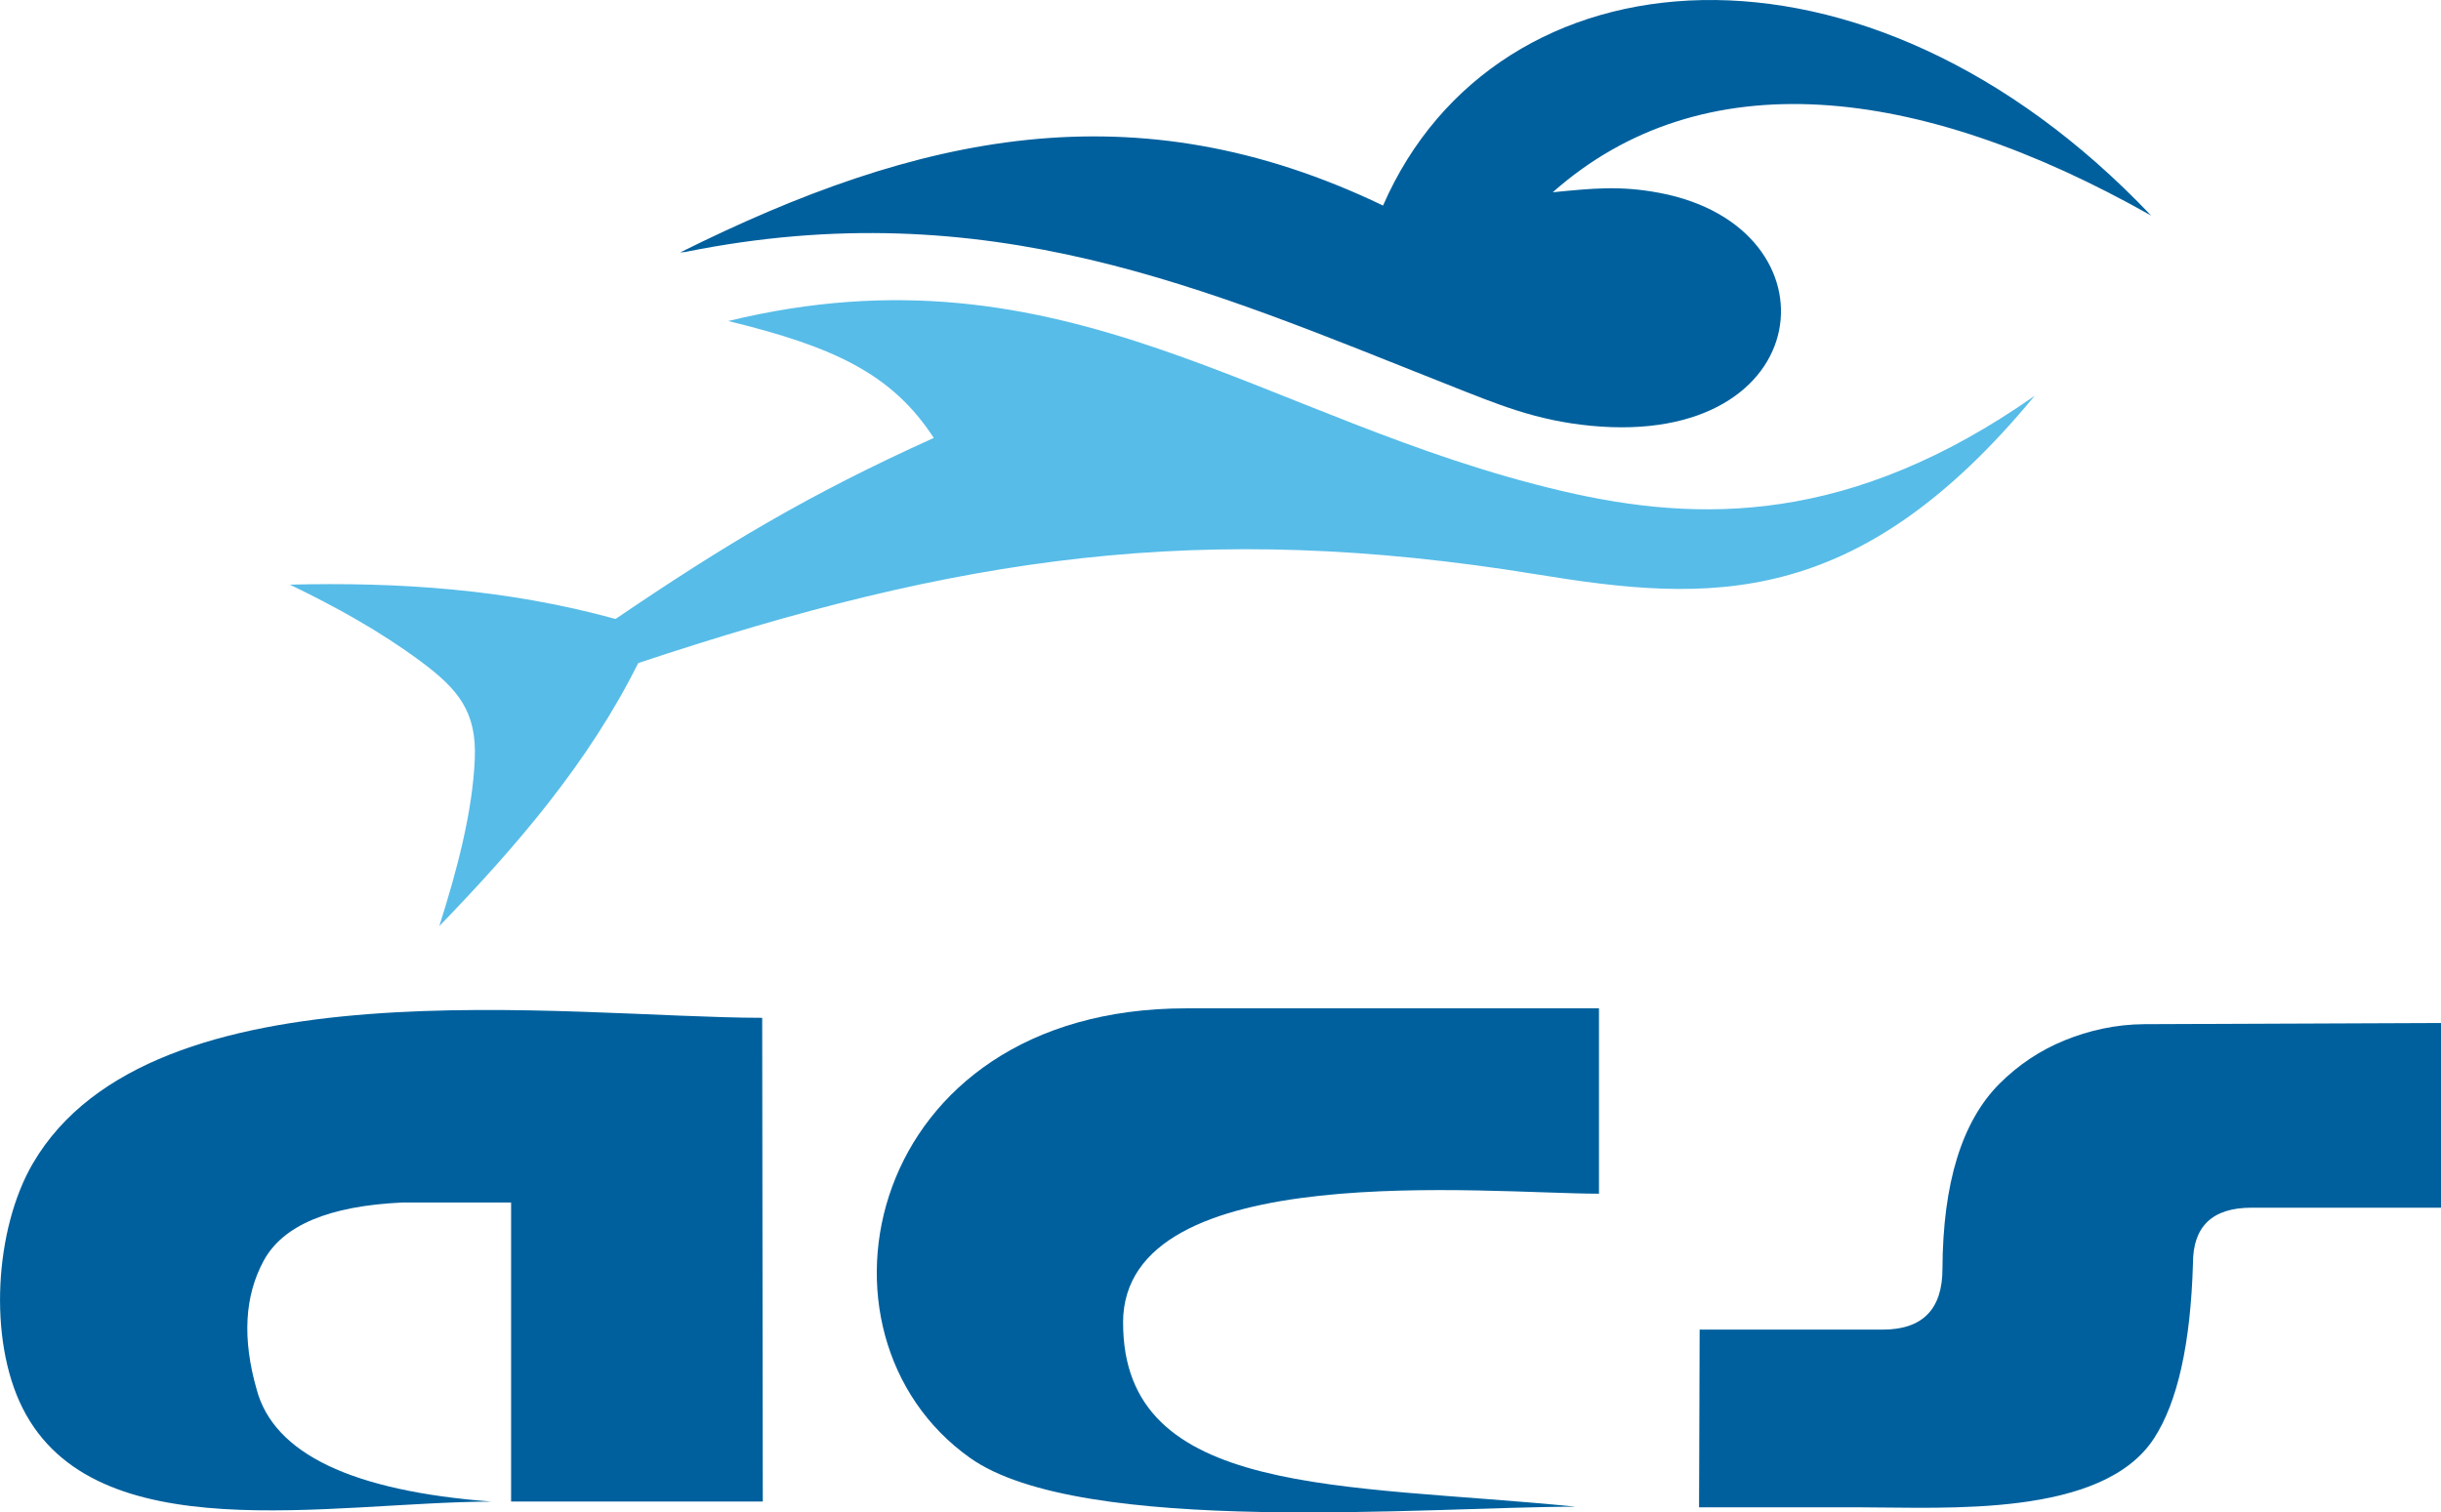
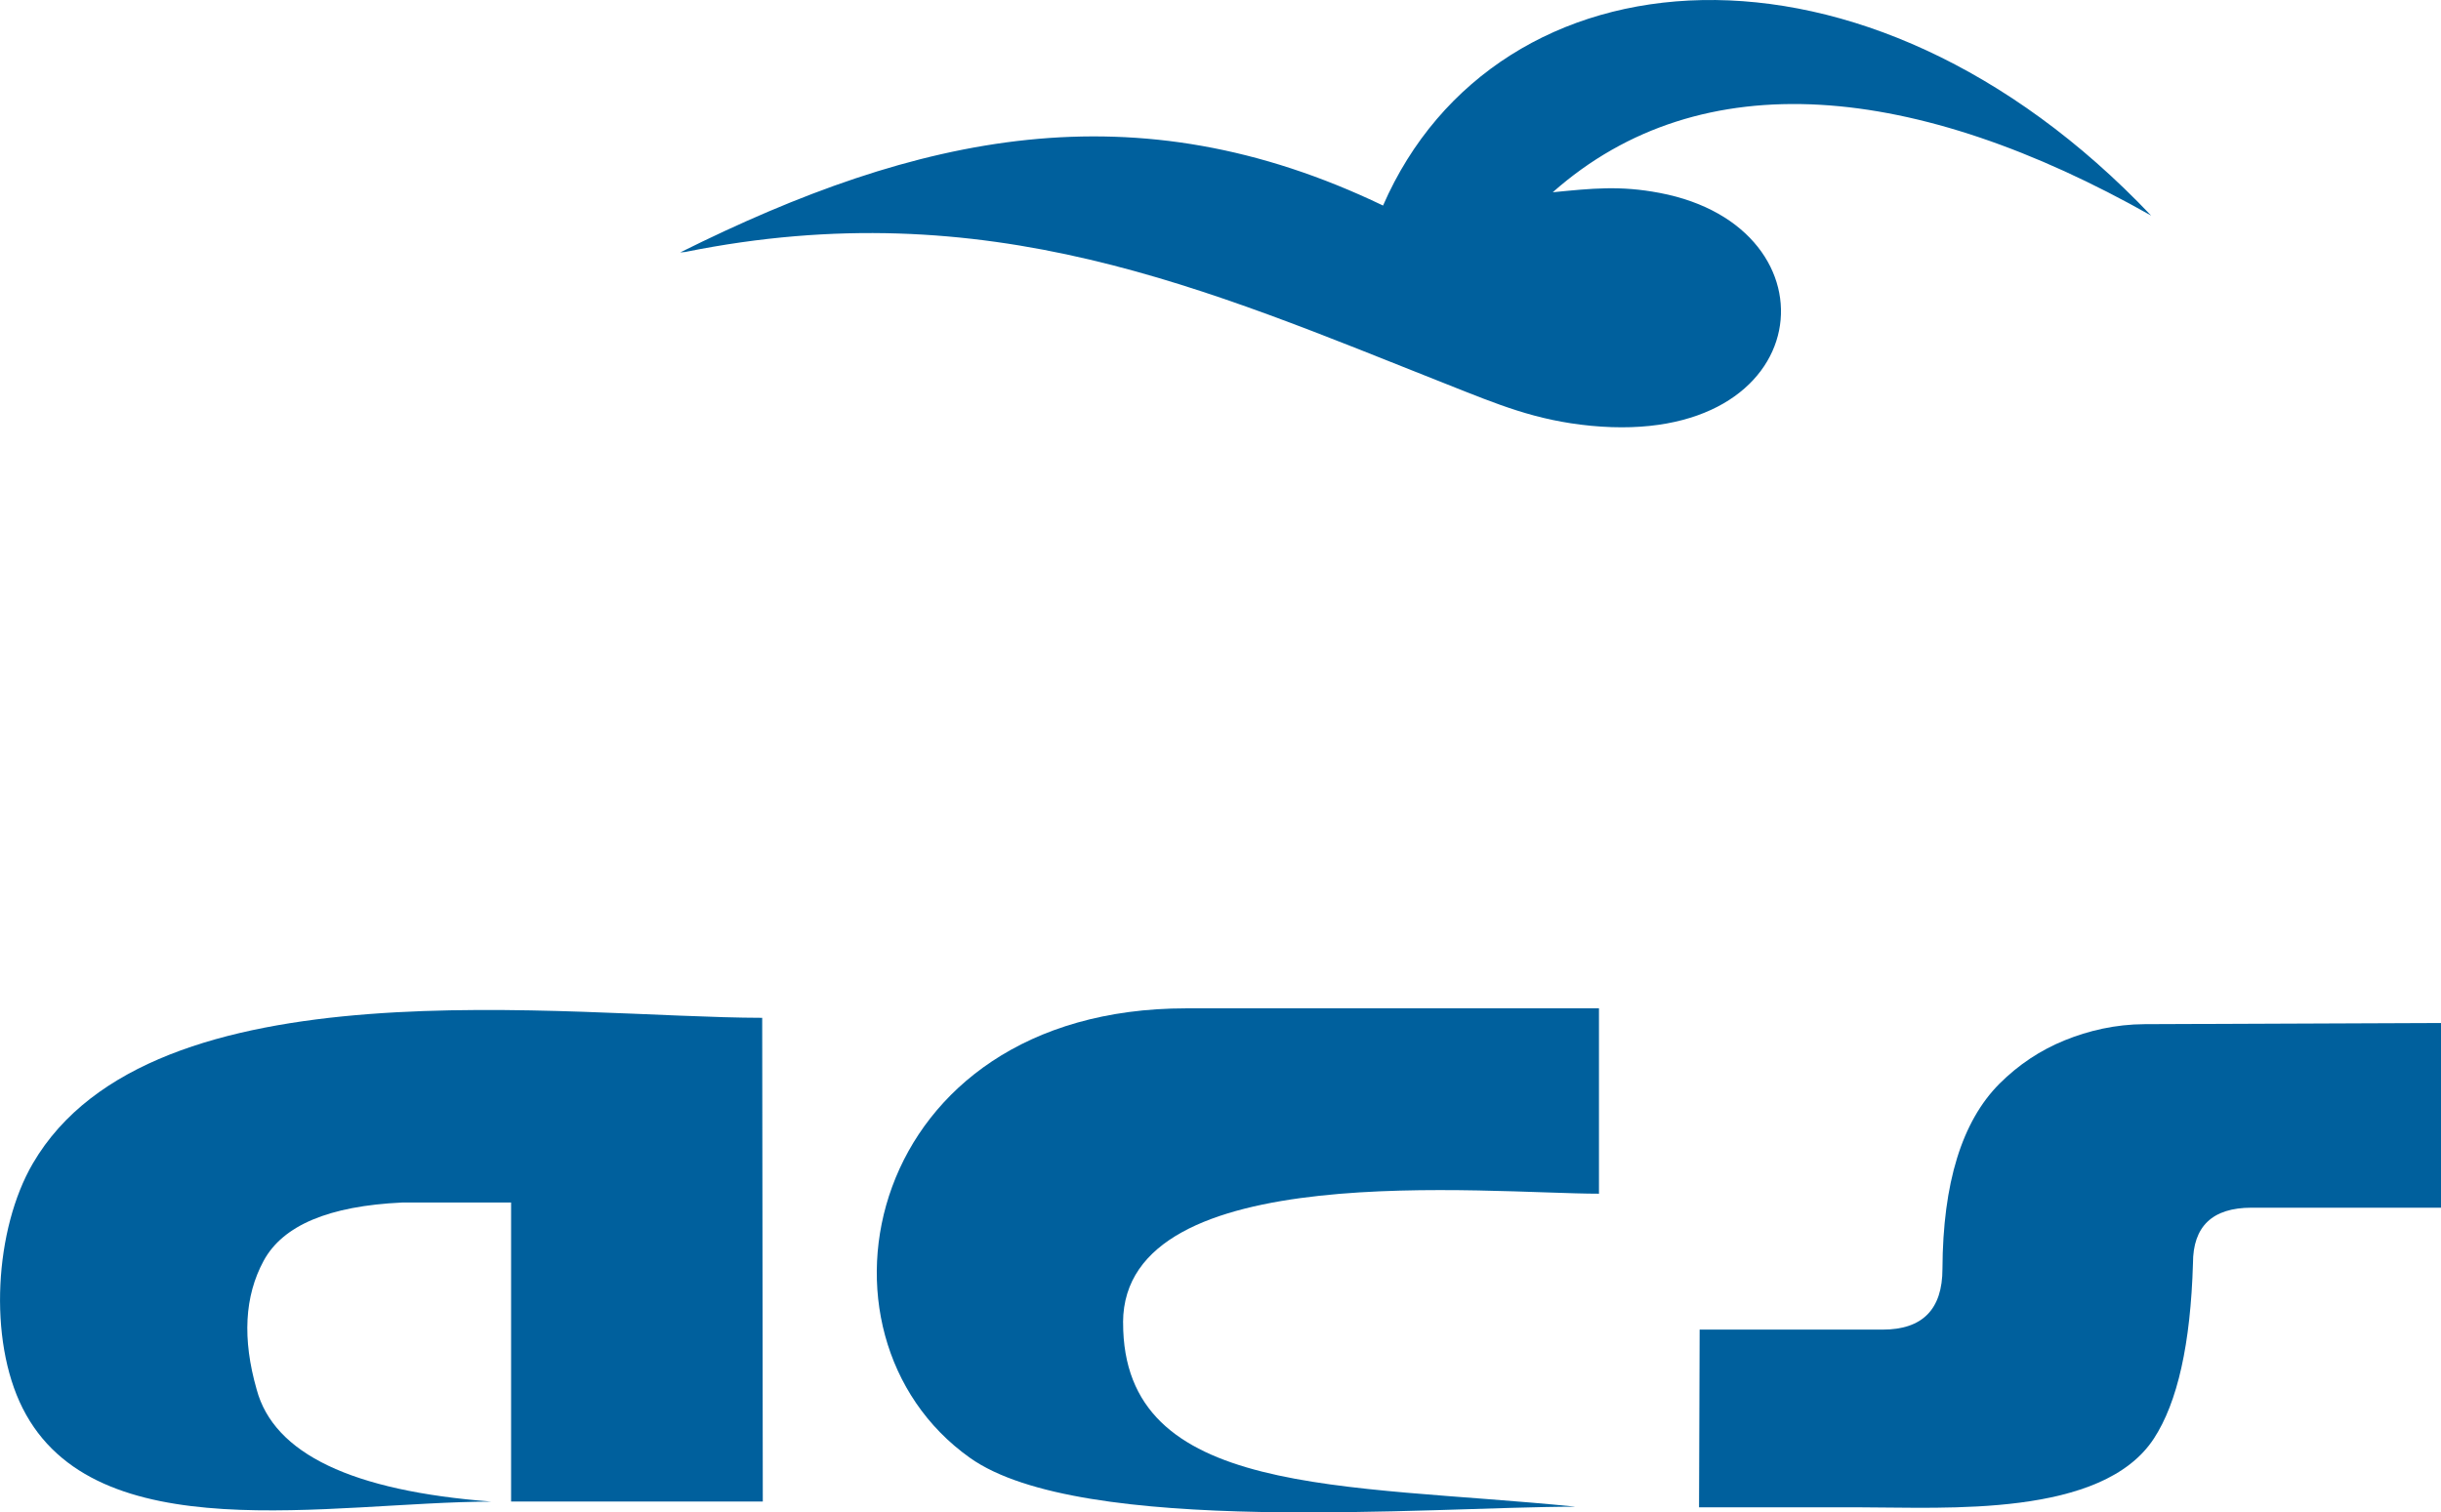
<svg xmlns="http://www.w3.org/2000/svg" id="Layer_1" data-name="Layer 1" viewBox="0 0 491.98 304.92">
  <defs>
    <style> .cls-1 { fill: #00609d; } .cls-1, .cls-2 { fill-rule: evenodd; stroke-width: 0px; } .cls-2 { fill: #57bce8; } </style>
  </defs>
  <path class="cls-1" d="M334.49,38.89c36.76,6.97,32.06,51.37-13.84,46.95-11.22-1.08-18.8-4.32-29.06-8.38-48.44-19.18-92.46-38.97-153.5-26.66l-.99.09c47.97-23.88,91.58-33.5,141.65-9.45,22.86-52.4,97.12-58.74,154.81,2.02-47.23-26.7-90.56-31.3-120.61-4.7,7.98-.78,13.54-1.39,21.54.13" />
-   <path class="cls-2" d="M88.54,186.72c3.72-11.74,6.7-23.19,7.15-33.67.42-9.52-3.3-14.08-10.91-19.72-8.14-6.03-17.06-10.99-26.36-15.46,21.84-.54,43.7.87,65.64,6.92,22-14.94,38.91-25.1,64.14-36.5-8.37-12.86-20.02-18.36-41.43-23.57,68.01-16.54,107.5,20.12,168.15,34.29,27.66,6.47,58.08,6.79,95.16-19.21-35.85,43.45-65.83,41.64-100.2,36.02-67.81-11.08-116.71-3.62-181.25,17.86-10.05,20.17-24.57,36.97-40.08,53.02" />
  <path class="cls-1" d="M342.44,303.89l.12-35.83h36.88c8.03,0,12.06-4.08,12.06-12.27.08-17.27,3.91-29.7,11.5-37.32,3.85-3.83,8.22-6.74,13.15-8.74,4.84-1.96,10.2-3.22,16.11-3.25l59.72-.24v37.24h-38.17c-7.91,0-11.82,3.75-11.82,11.22-.48,16.26-3.11,28-7.87,35.31-10.42,15.99-41.92,13.88-59.12,13.88h-32.56Z" />
  <path class="cls-1" d="M226.36,266.6c-.09,35.41,44.39,32.45,91.19,37.16-29.38,0-99.58,6.12-122.06-9.85-35.08-24.91-21.25-90.62,43.58-90.62h83.2v37.37c-22.37,0-95.82-7.55-95.92,25.95" />
  <path class="cls-1" d="M153.73,302.72h-50.72v-60.28h-21.99c-14.73.69-24.01,4.6-27.88,11.74-3.87,7.14-4.32,15.78-1.41,25.95,3.47,12.95,19.21,20.46,47.29,22.6-32.66.11-79.85,10.17-94.46-18.83-7-13.89-5.63-36.17,2.06-49.34,23.99-41.12,107.73-29.41,147-29.36l.12,97.53Z" />
</svg>